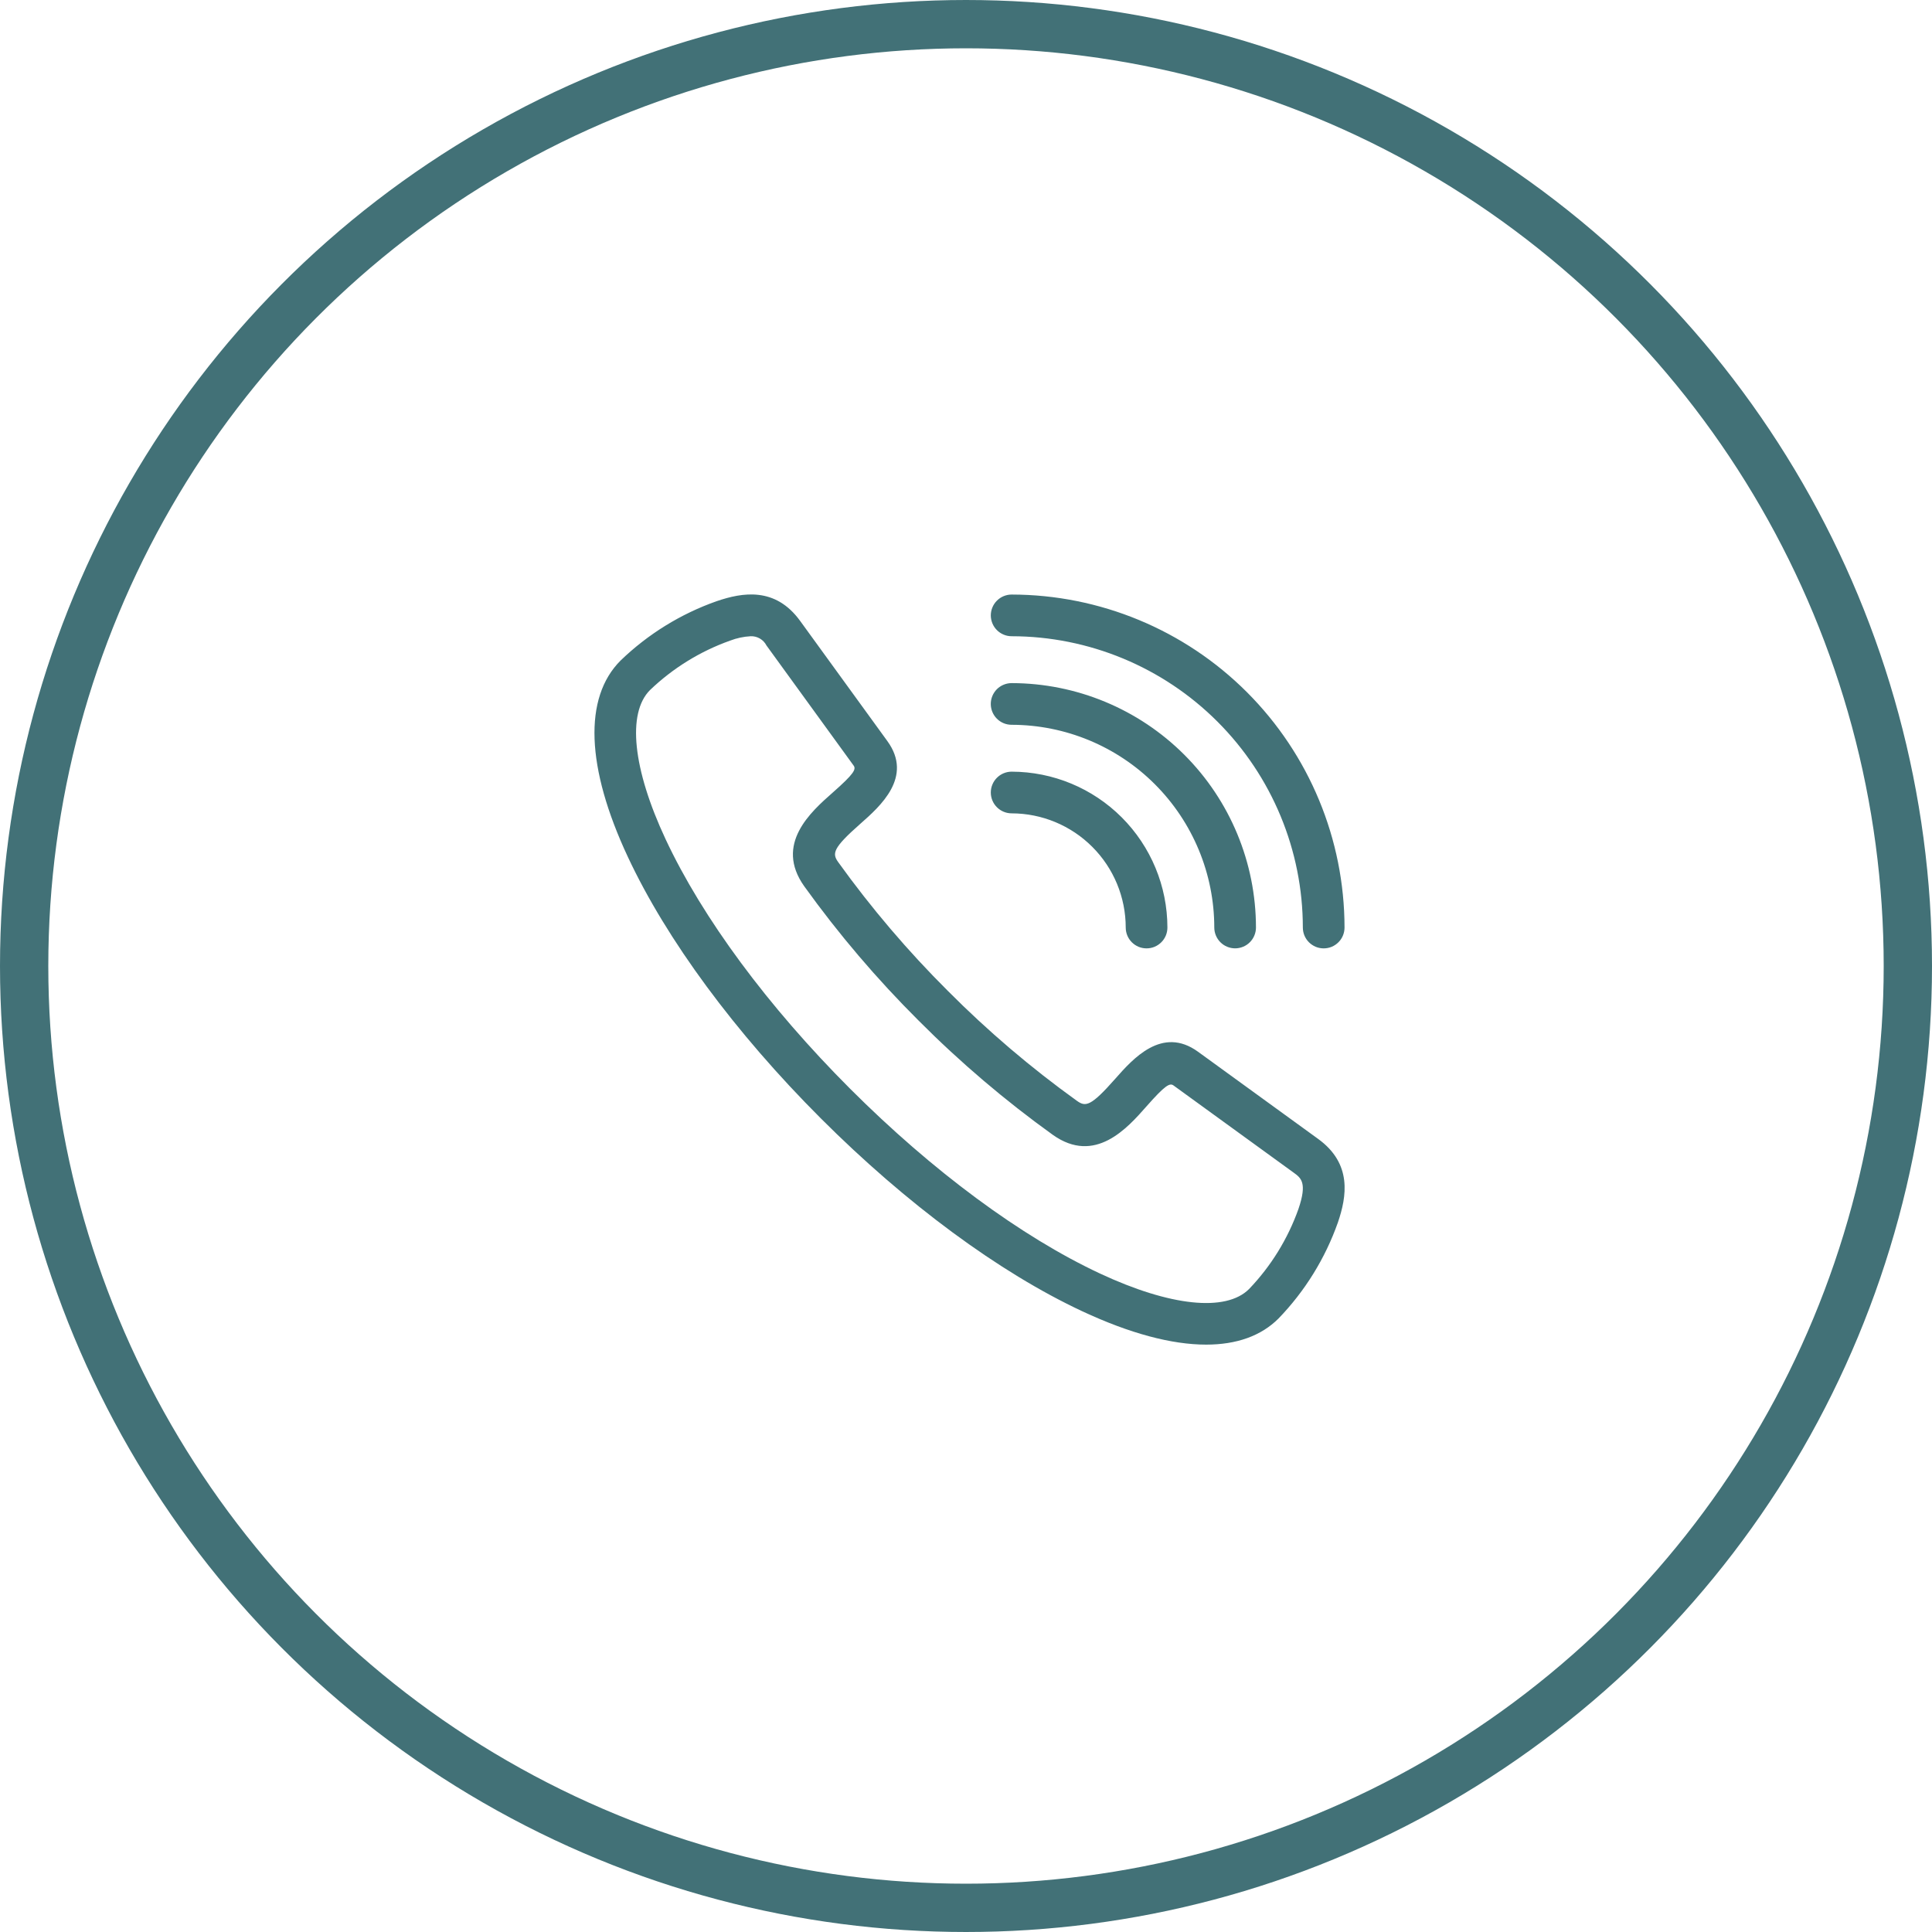
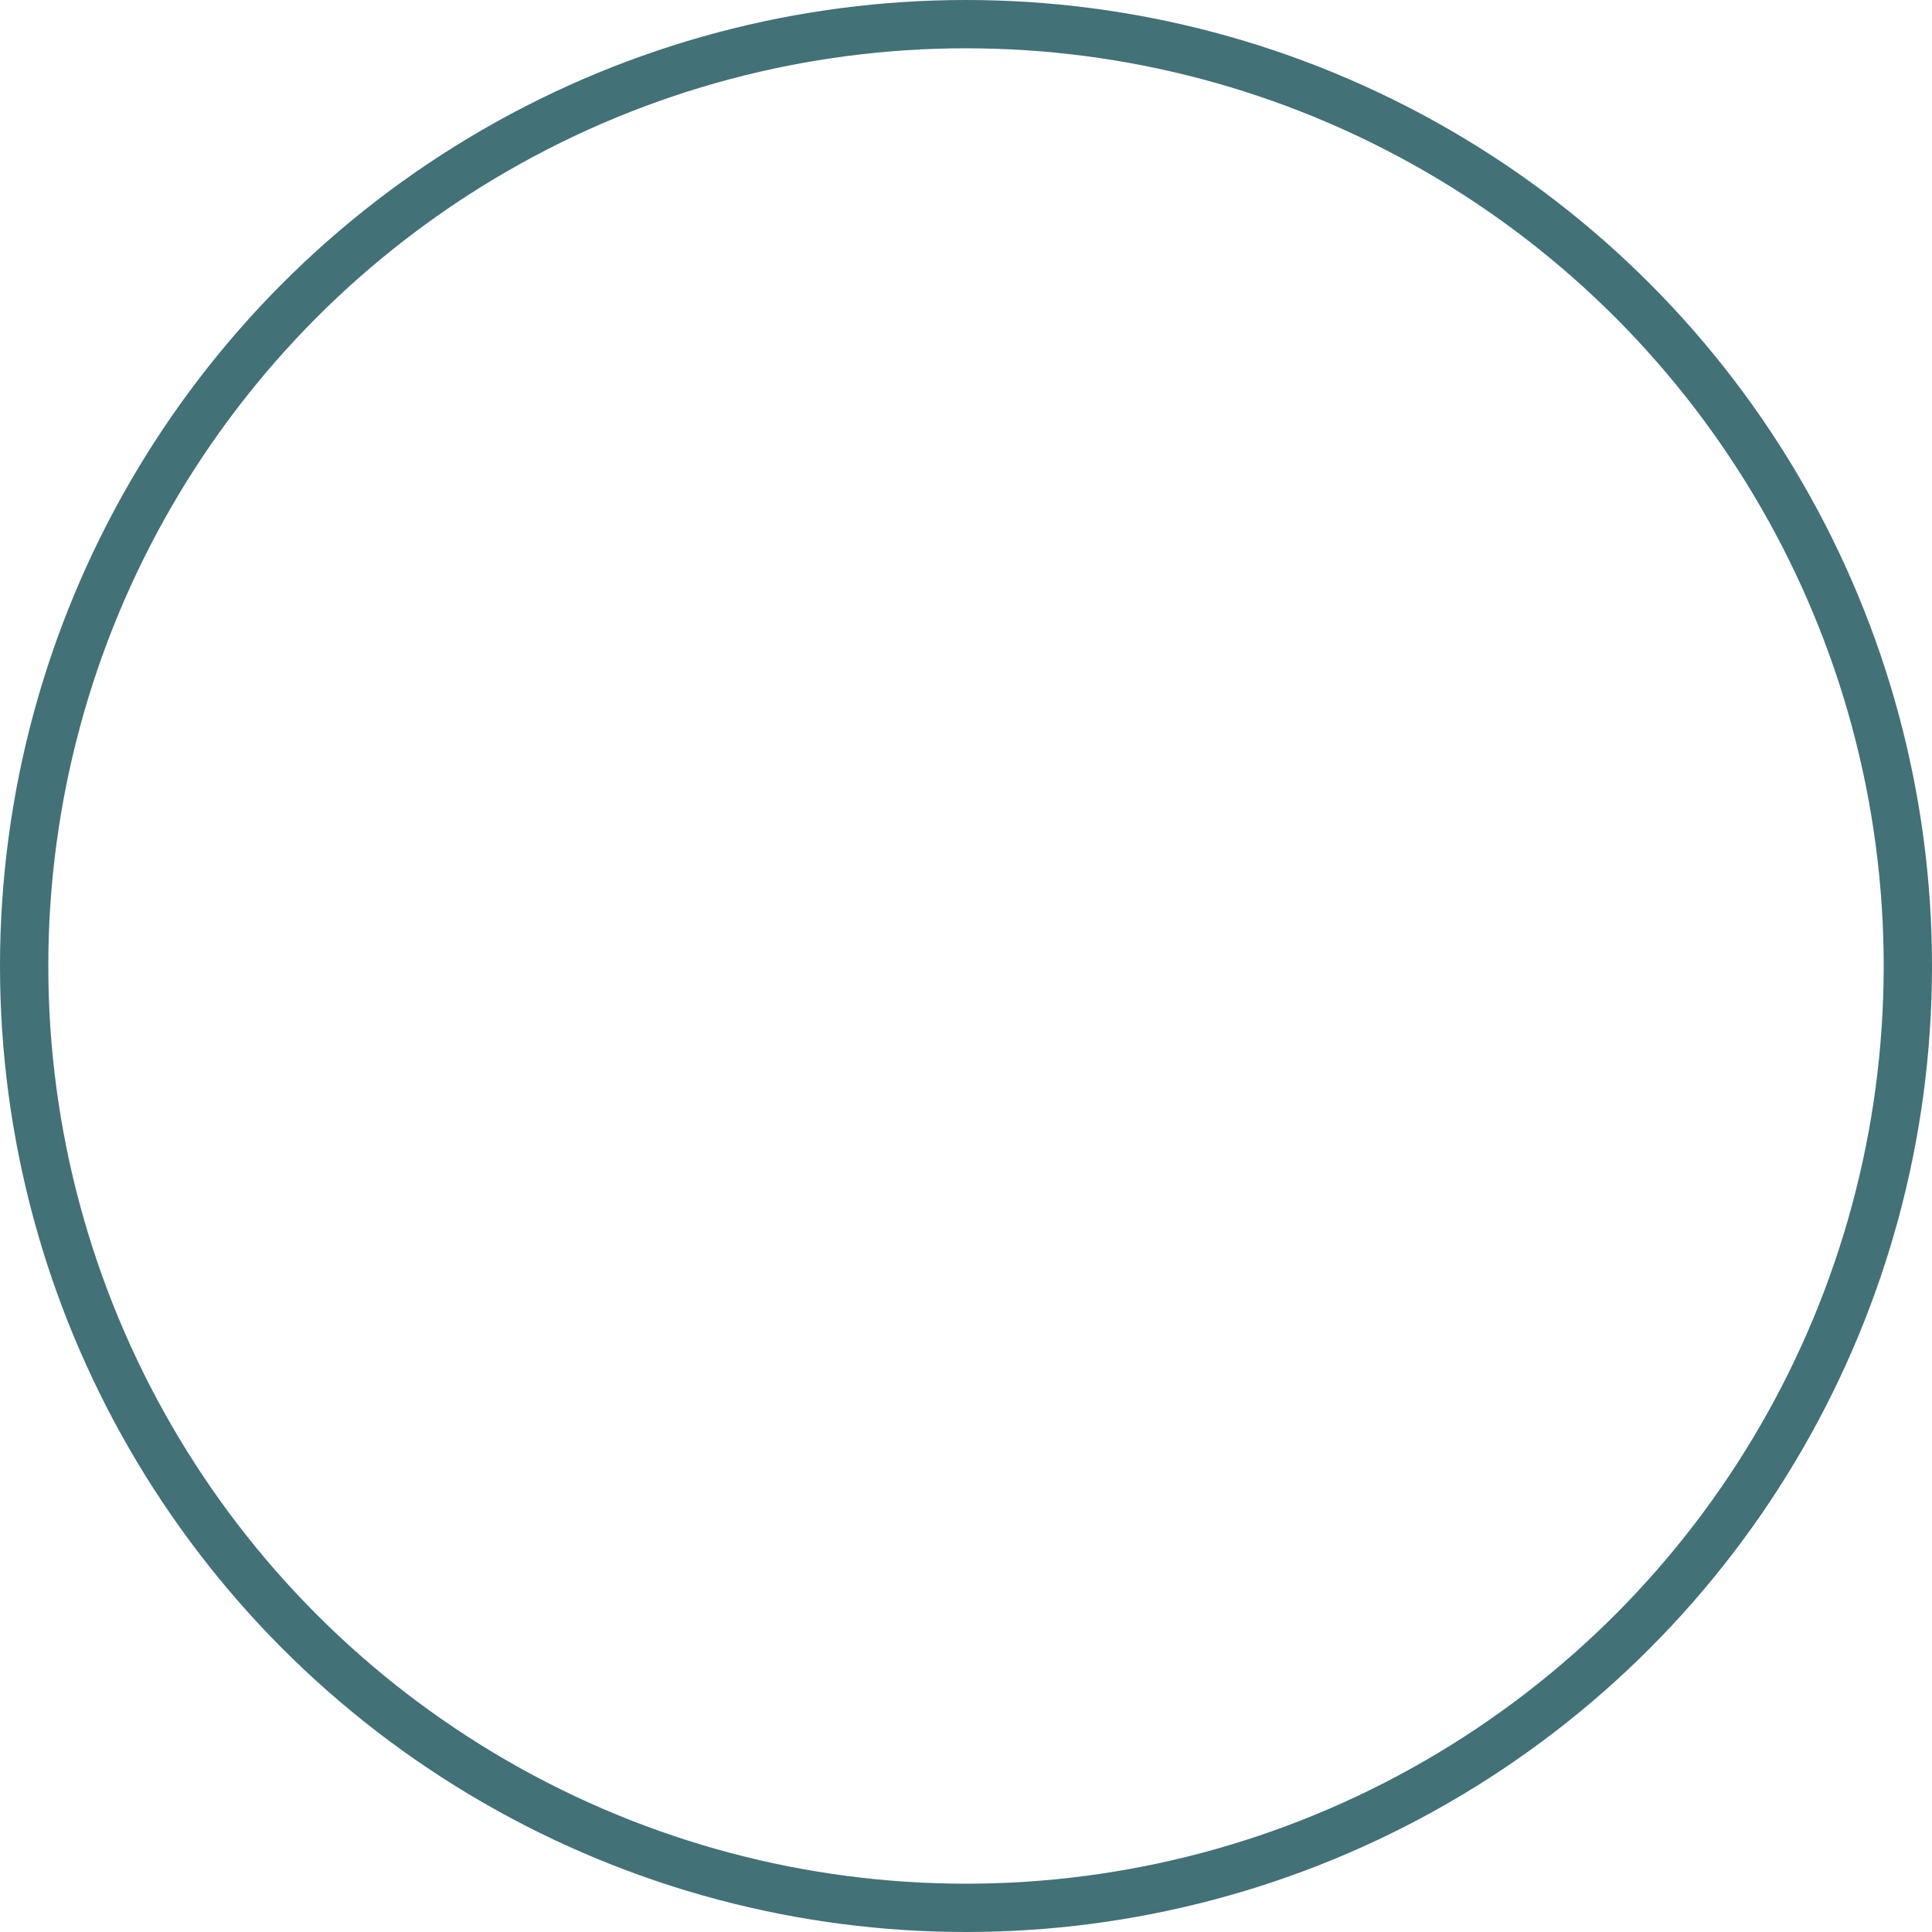
<svg xmlns="http://www.w3.org/2000/svg" width="80" height="80" viewBox="0 0 80 80" fill="none">
-   <path d="M54.581 47.16L49.606 43.549C48.119 42.471 46.906 43.847 46.18 44.67C45.165 45.822 44.951 45.837 44.597 45.586C42.694 44.219 40.908 42.698 39.256 41.038C37.595 39.385 36.074 37.599 34.707 35.697C34.456 35.343 34.471 35.128 35.623 34.113C36.446 33.388 37.823 32.174 36.744 30.687L33.133 25.712C32.104 24.293 30.744 24.529 29.675 24.894C28.188 25.418 26.83 26.257 25.695 27.353C24.158 28.89 24.265 31.776 25.996 35.478C27.603 38.917 30.441 42.762 33.986 46.307C37.531 49.852 41.376 52.69 44.815 54.297C46.782 55.216 48.518 55.678 49.944 55.678C51.203 55.678 52.22 55.318 52.94 54.597C54.036 53.463 54.875 52.105 55.4 50.618C55.764 49.548 56 48.189 54.581 47.16ZM53.766 50.061C53.326 51.299 52.629 52.429 51.72 53.377C50.763 54.334 48.455 54.093 45.546 52.733C42.285 51.209 38.613 48.493 35.206 45.087C31.8 41.68 29.084 38.008 27.56 34.748C26.2 31.838 25.959 29.53 26.916 28.573C27.864 27.665 28.994 26.967 30.232 26.527C30.505 26.422 30.793 26.36 31.086 26.345C31.219 26.34 31.351 26.374 31.466 26.441C31.581 26.508 31.675 26.607 31.736 26.725L35.347 31.701C35.458 31.854 35.362 32.042 34.482 32.818C33.577 33.616 32.062 34.951 33.3 36.696C34.723 38.677 36.307 40.537 38.035 42.258C39.756 43.986 41.616 45.57 43.597 46.993C45.342 48.231 46.677 46.717 47.475 45.811C48.251 44.93 48.439 44.835 48.592 44.946L53.568 48.557C53.874 48.779 54.138 48.97 53.766 50.061ZM53.948 38.406C53.945 35.209 52.674 32.143 50.413 29.882C48.153 27.621 45.088 26.349 41.89 26.345C41.777 26.345 41.665 26.323 41.56 26.279C41.455 26.236 41.36 26.172 41.28 26.092C41.2 26.012 41.136 25.917 41.093 25.812C41.05 25.707 41.027 25.595 41.027 25.482C41.027 25.369 41.05 25.256 41.093 25.152C41.136 25.047 41.2 24.952 41.28 24.872C41.36 24.792 41.455 24.728 41.56 24.685C41.665 24.641 41.777 24.619 41.89 24.619C45.545 24.624 49.049 26.078 51.633 28.662C54.217 31.247 55.67 34.751 55.674 38.406C55.674 38.519 55.652 38.632 55.609 38.737C55.566 38.842 55.502 38.937 55.422 39.017C55.342 39.097 55.247 39.161 55.142 39.205C55.037 39.248 54.925 39.27 54.811 39.27C54.698 39.27 54.585 39.248 54.48 39.205C54.376 39.161 54.281 39.097 54.2 39.017C54.12 38.937 54.057 38.842 54.013 38.737C53.97 38.632 53.948 38.519 53.948 38.406ZM50.281 38.406C50.279 36.181 49.394 34.048 47.821 32.474C46.248 30.9 44.115 30.015 41.89 30.012C41.777 30.012 41.664 29.99 41.559 29.947C41.455 29.904 41.359 29.84 41.279 29.76C41.199 29.68 41.135 29.585 41.092 29.48C41.048 29.375 41.026 29.263 41.026 29.149C41.026 29.036 41.048 28.923 41.092 28.819C41.135 28.714 41.199 28.619 41.279 28.538C41.359 28.458 41.455 28.395 41.559 28.352C41.664 28.308 41.777 28.286 41.89 28.286C44.573 28.29 47.144 29.357 49.041 31.254C50.938 33.151 52.004 35.723 52.007 38.406C52.007 38.519 51.984 38.631 51.941 38.736C51.898 38.841 51.834 38.936 51.754 39.016C51.674 39.096 51.579 39.16 51.474 39.203C51.369 39.246 51.257 39.269 51.144 39.269C51.031 39.269 50.918 39.246 50.814 39.203C50.709 39.16 50.614 39.096 50.534 39.016C50.454 38.936 50.39 38.841 50.347 38.736C50.303 38.631 50.281 38.519 50.281 38.406H50.281ZM48.34 38.406C48.34 38.519 48.318 38.632 48.275 38.737C48.231 38.842 48.168 38.937 48.088 39.017C48.007 39.097 47.912 39.161 47.807 39.205C47.703 39.248 47.59 39.27 47.477 39.27C47.363 39.27 47.251 39.248 47.146 39.205C47.041 39.161 46.946 39.097 46.866 39.017C46.786 38.937 46.722 38.842 46.679 38.737C46.636 38.632 46.614 38.519 46.614 38.406C46.613 37.153 46.115 35.952 45.229 35.066C44.344 34.18 43.143 33.681 41.89 33.679C41.661 33.679 41.442 33.588 41.28 33.426C41.118 33.265 41.027 33.045 41.027 32.816C41.027 32.587 41.118 32.368 41.28 32.206C41.442 32.044 41.661 31.953 41.89 31.953C43.601 31.956 45.24 32.636 46.449 33.846C47.658 35.056 48.338 36.696 48.34 38.406H48.34Z" fill="#427177" />
  <circle cx="40" cy="40" r="39" stroke="#427177" stroke-width="2" />
</svg>